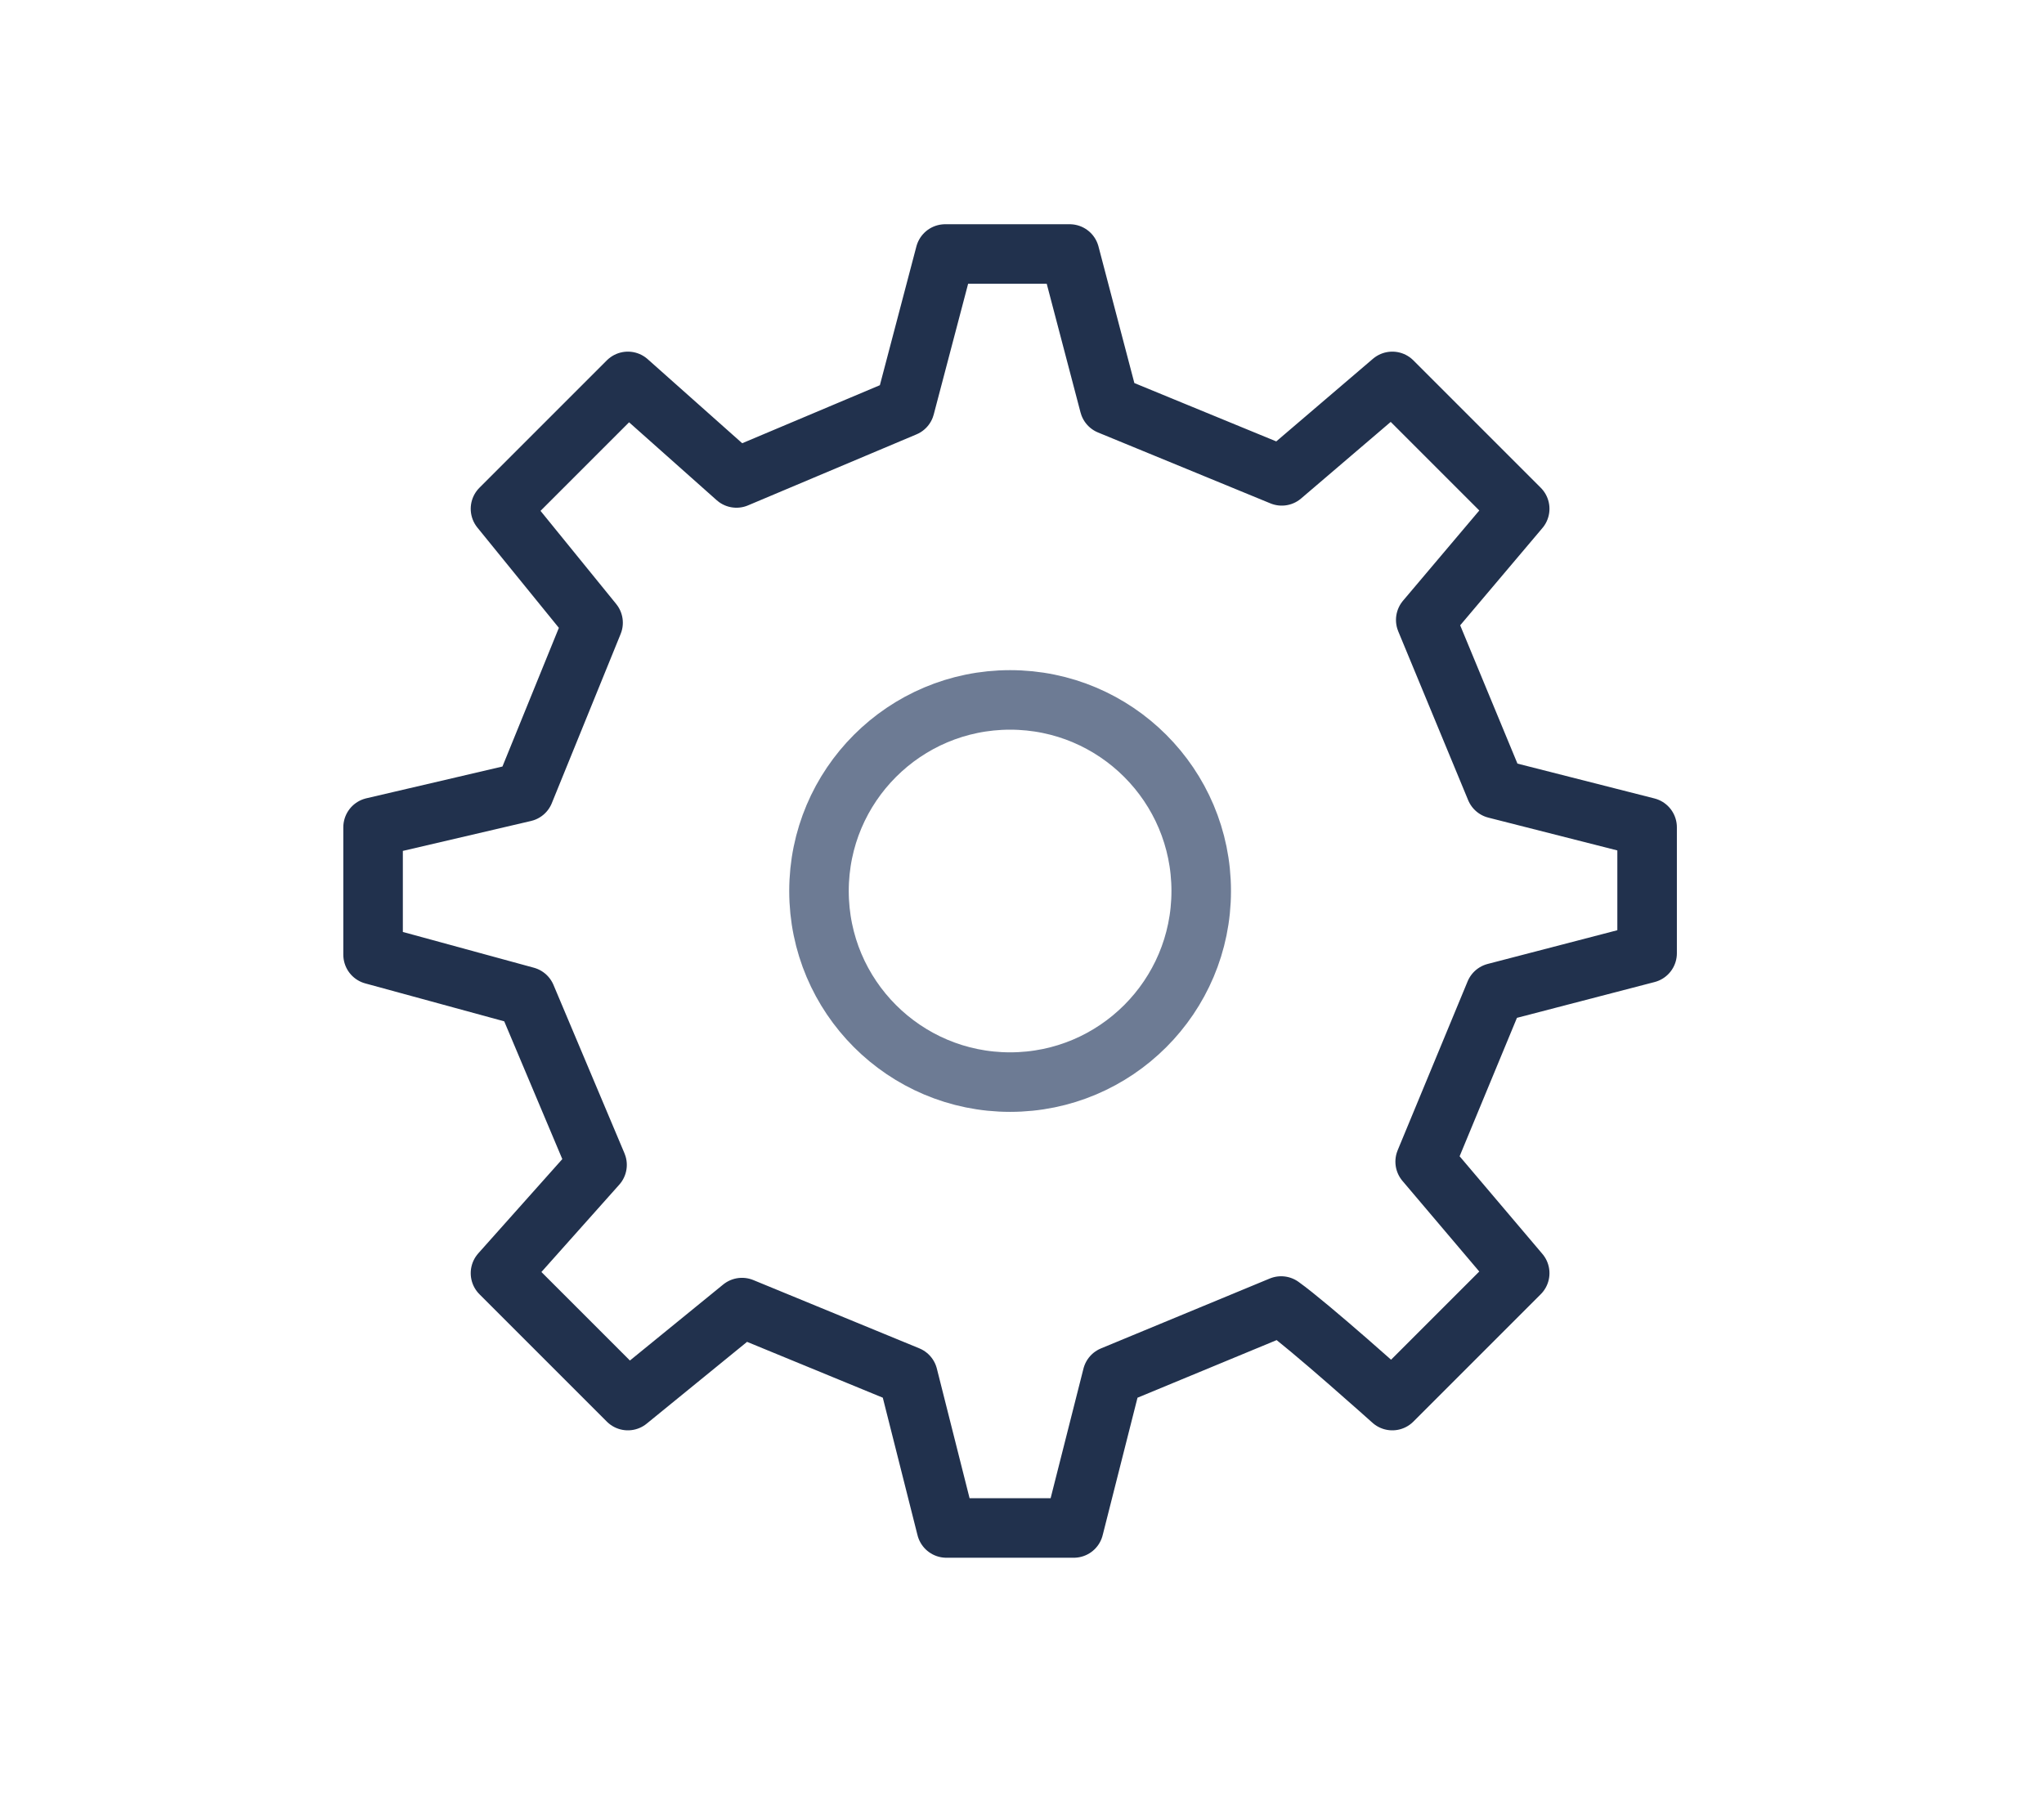
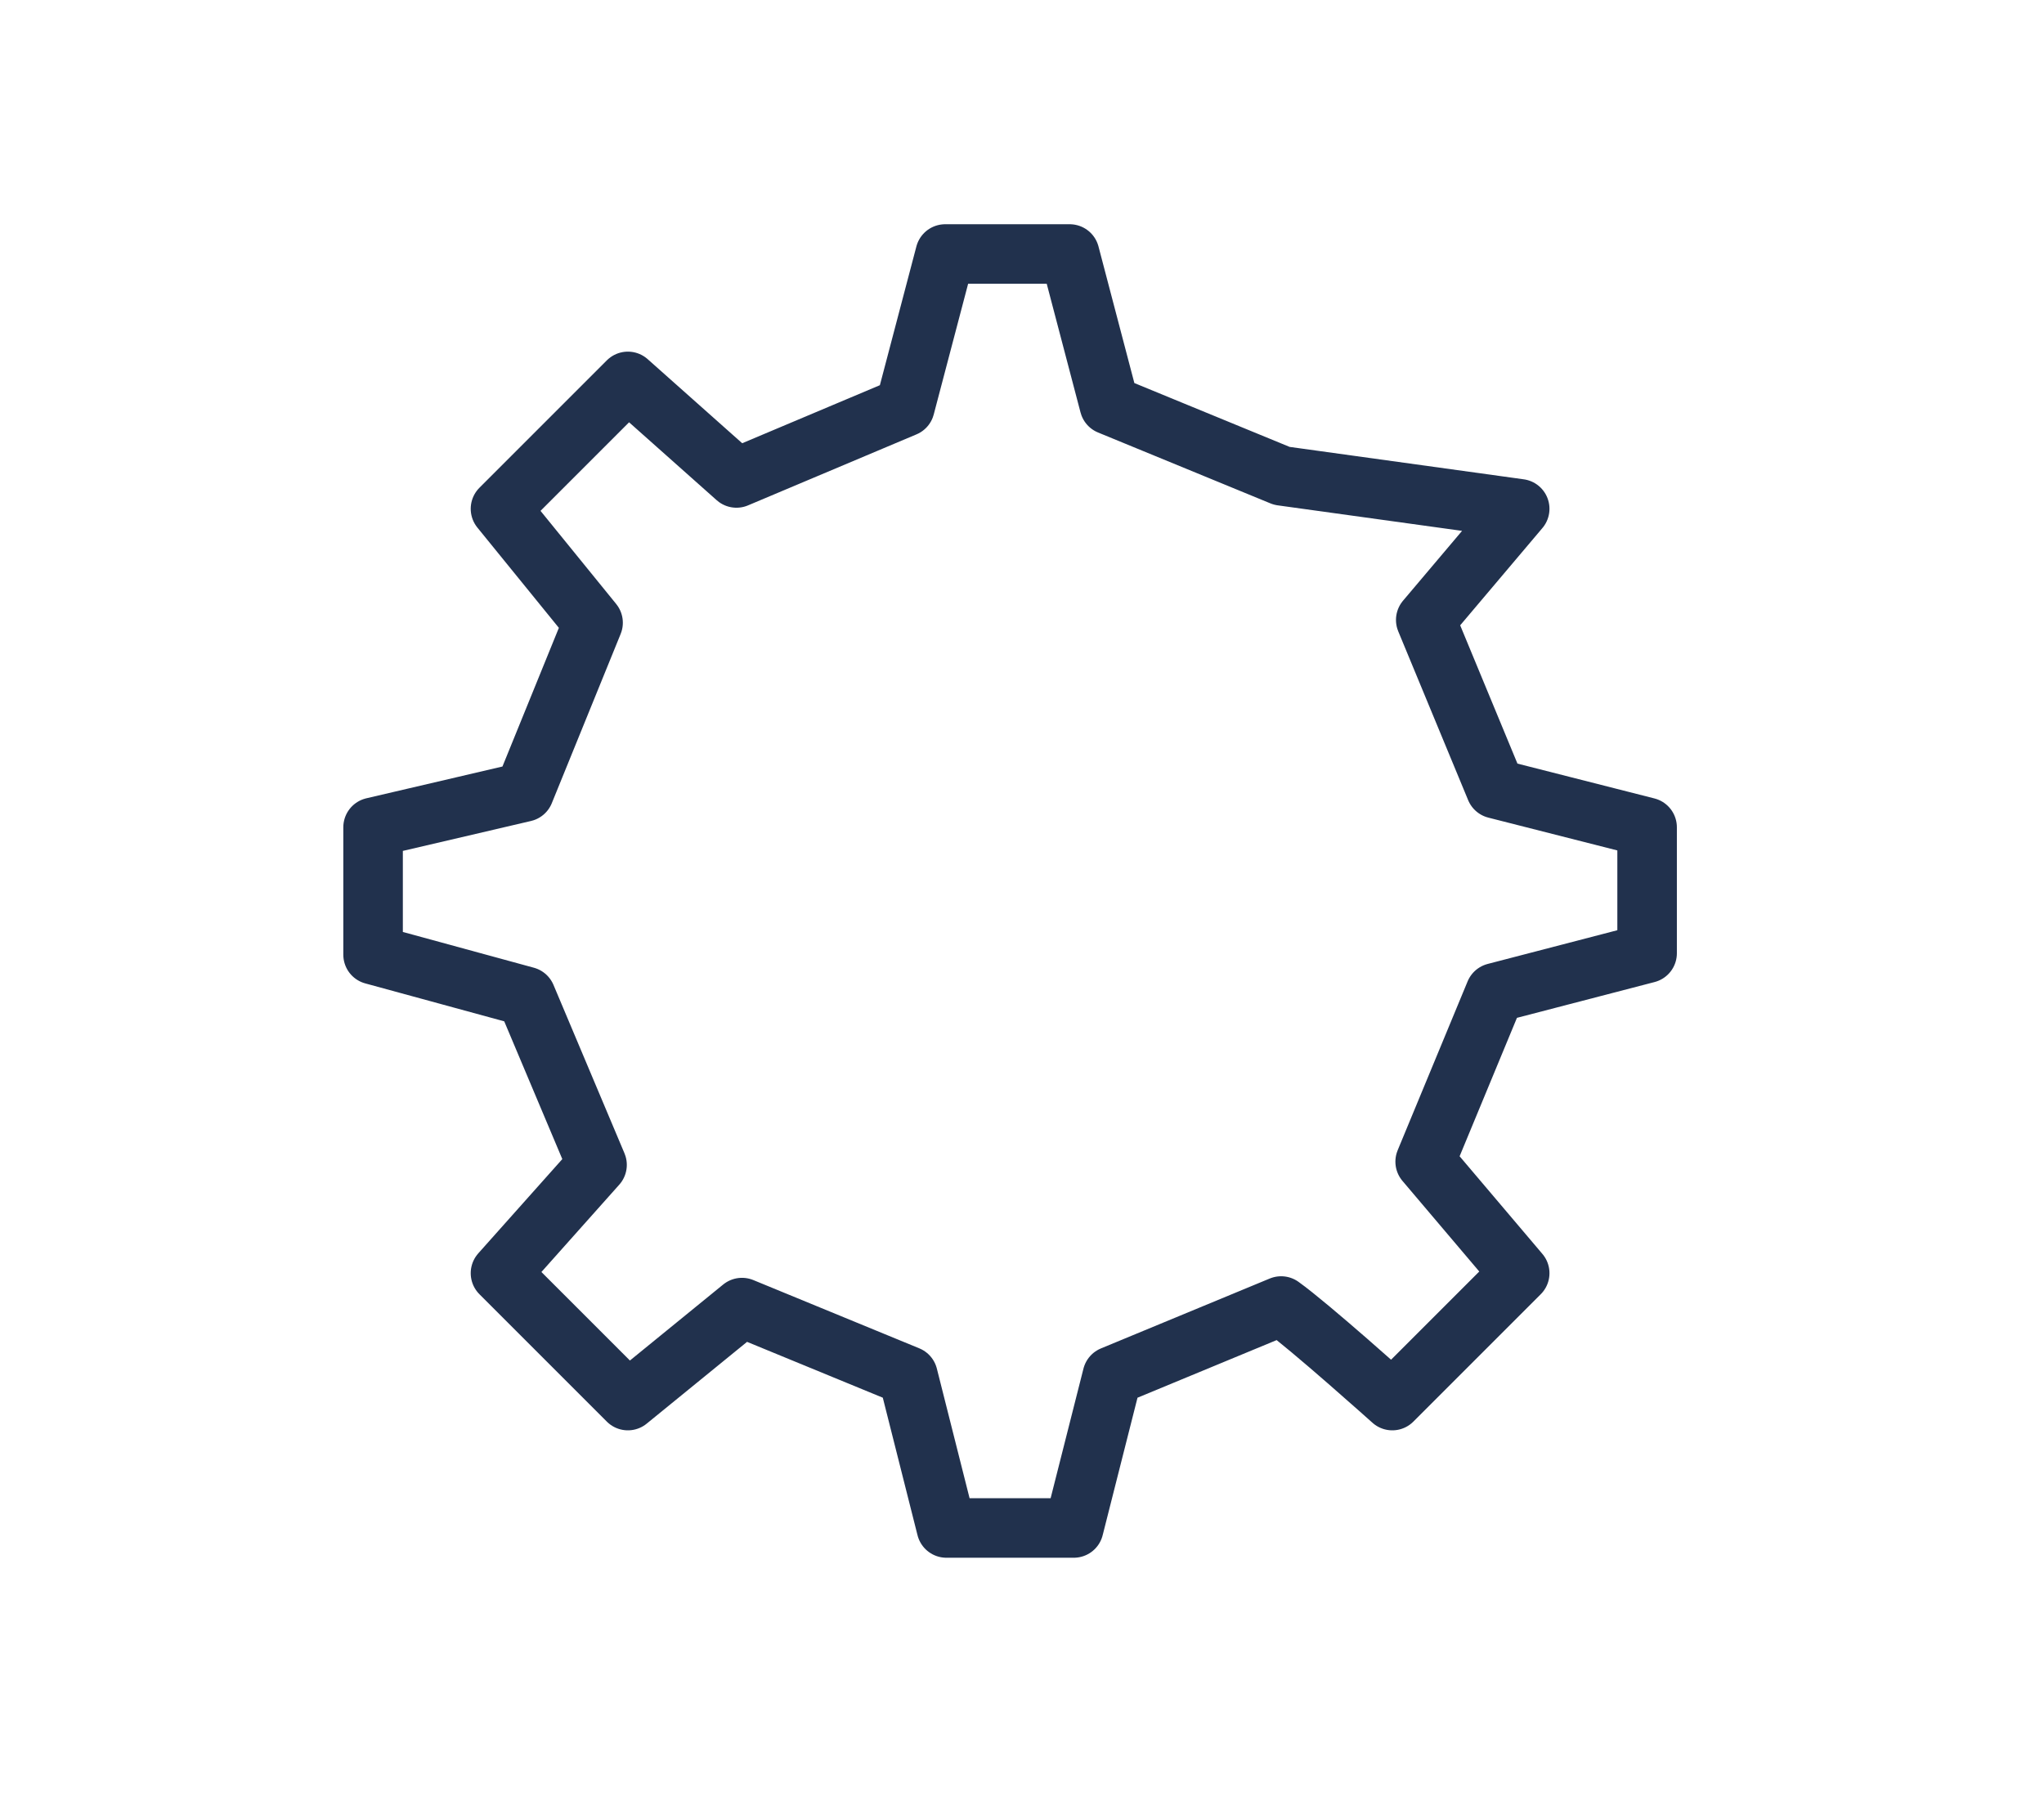
<svg xmlns="http://www.w3.org/2000/svg" width="103" height="91" viewBox="0 0 103 91" fill="none">
  <g id="Imagen">
    <g id="ð¦ icon &quot;settings&quot;">
-       <path id="Vector" d="M50.901 54.531C56.219 54.531 60.531 50.219 60.531 44.901C60.531 39.582 56.219 35.271 50.901 35.271C45.582 35.271 41.27 39.582 41.27 44.901C41.27 50.219 45.582 54.531 50.901 54.531Z" stroke="#6D7B94" stroke-width="3" stroke-linecap="round" stroke-linejoin="round" />
-       <path id="Vector_2" d="M75.368 39.749L71.845 31.241L76.58 25.64L70.16 19.22L64.59 23.98L55.901 20.407L53.903 12.8H47.629L45.601 20.507L37.111 24.086L31.64 19.22L25.22 25.64L29.886 31.382L26.416 39.912L18.8 41.69V48.11L26.508 50.214L30.086 58.702L25.22 64.16L31.64 70.58L37.39 65.894L45.755 69.335L47.69 77H54.11L56.051 69.338L64.559 65.815C65.977 66.828 70.16 70.58 70.16 70.58L76.58 64.16L71.816 58.54L75.341 50.029L83 48.037L83 41.69L75.368 39.749Z" stroke="#21314D" stroke-width="3" stroke-linecap="round" stroke-linejoin="round" />
+       <path id="Vector_2" d="M75.368 39.749L71.845 31.241L76.58 25.64L64.59 23.98L55.901 20.407L53.903 12.8H47.629L45.601 20.507L37.111 24.086L31.64 19.22L25.22 25.64L29.886 31.382L26.416 39.912L18.8 41.69V48.11L26.508 50.214L30.086 58.702L25.22 64.16L31.64 70.58L37.39 65.894L45.755 69.335L47.69 77H54.11L56.051 69.338L64.559 65.815C65.977 66.828 70.16 70.58 70.16 70.58L76.58 64.16L71.816 58.54L75.341 50.029L83 48.037L83 41.69L75.368 39.749Z" stroke="#21314D" stroke-width="3" stroke-linecap="round" stroke-linejoin="round" />
    </g>
  </g>
</svg>